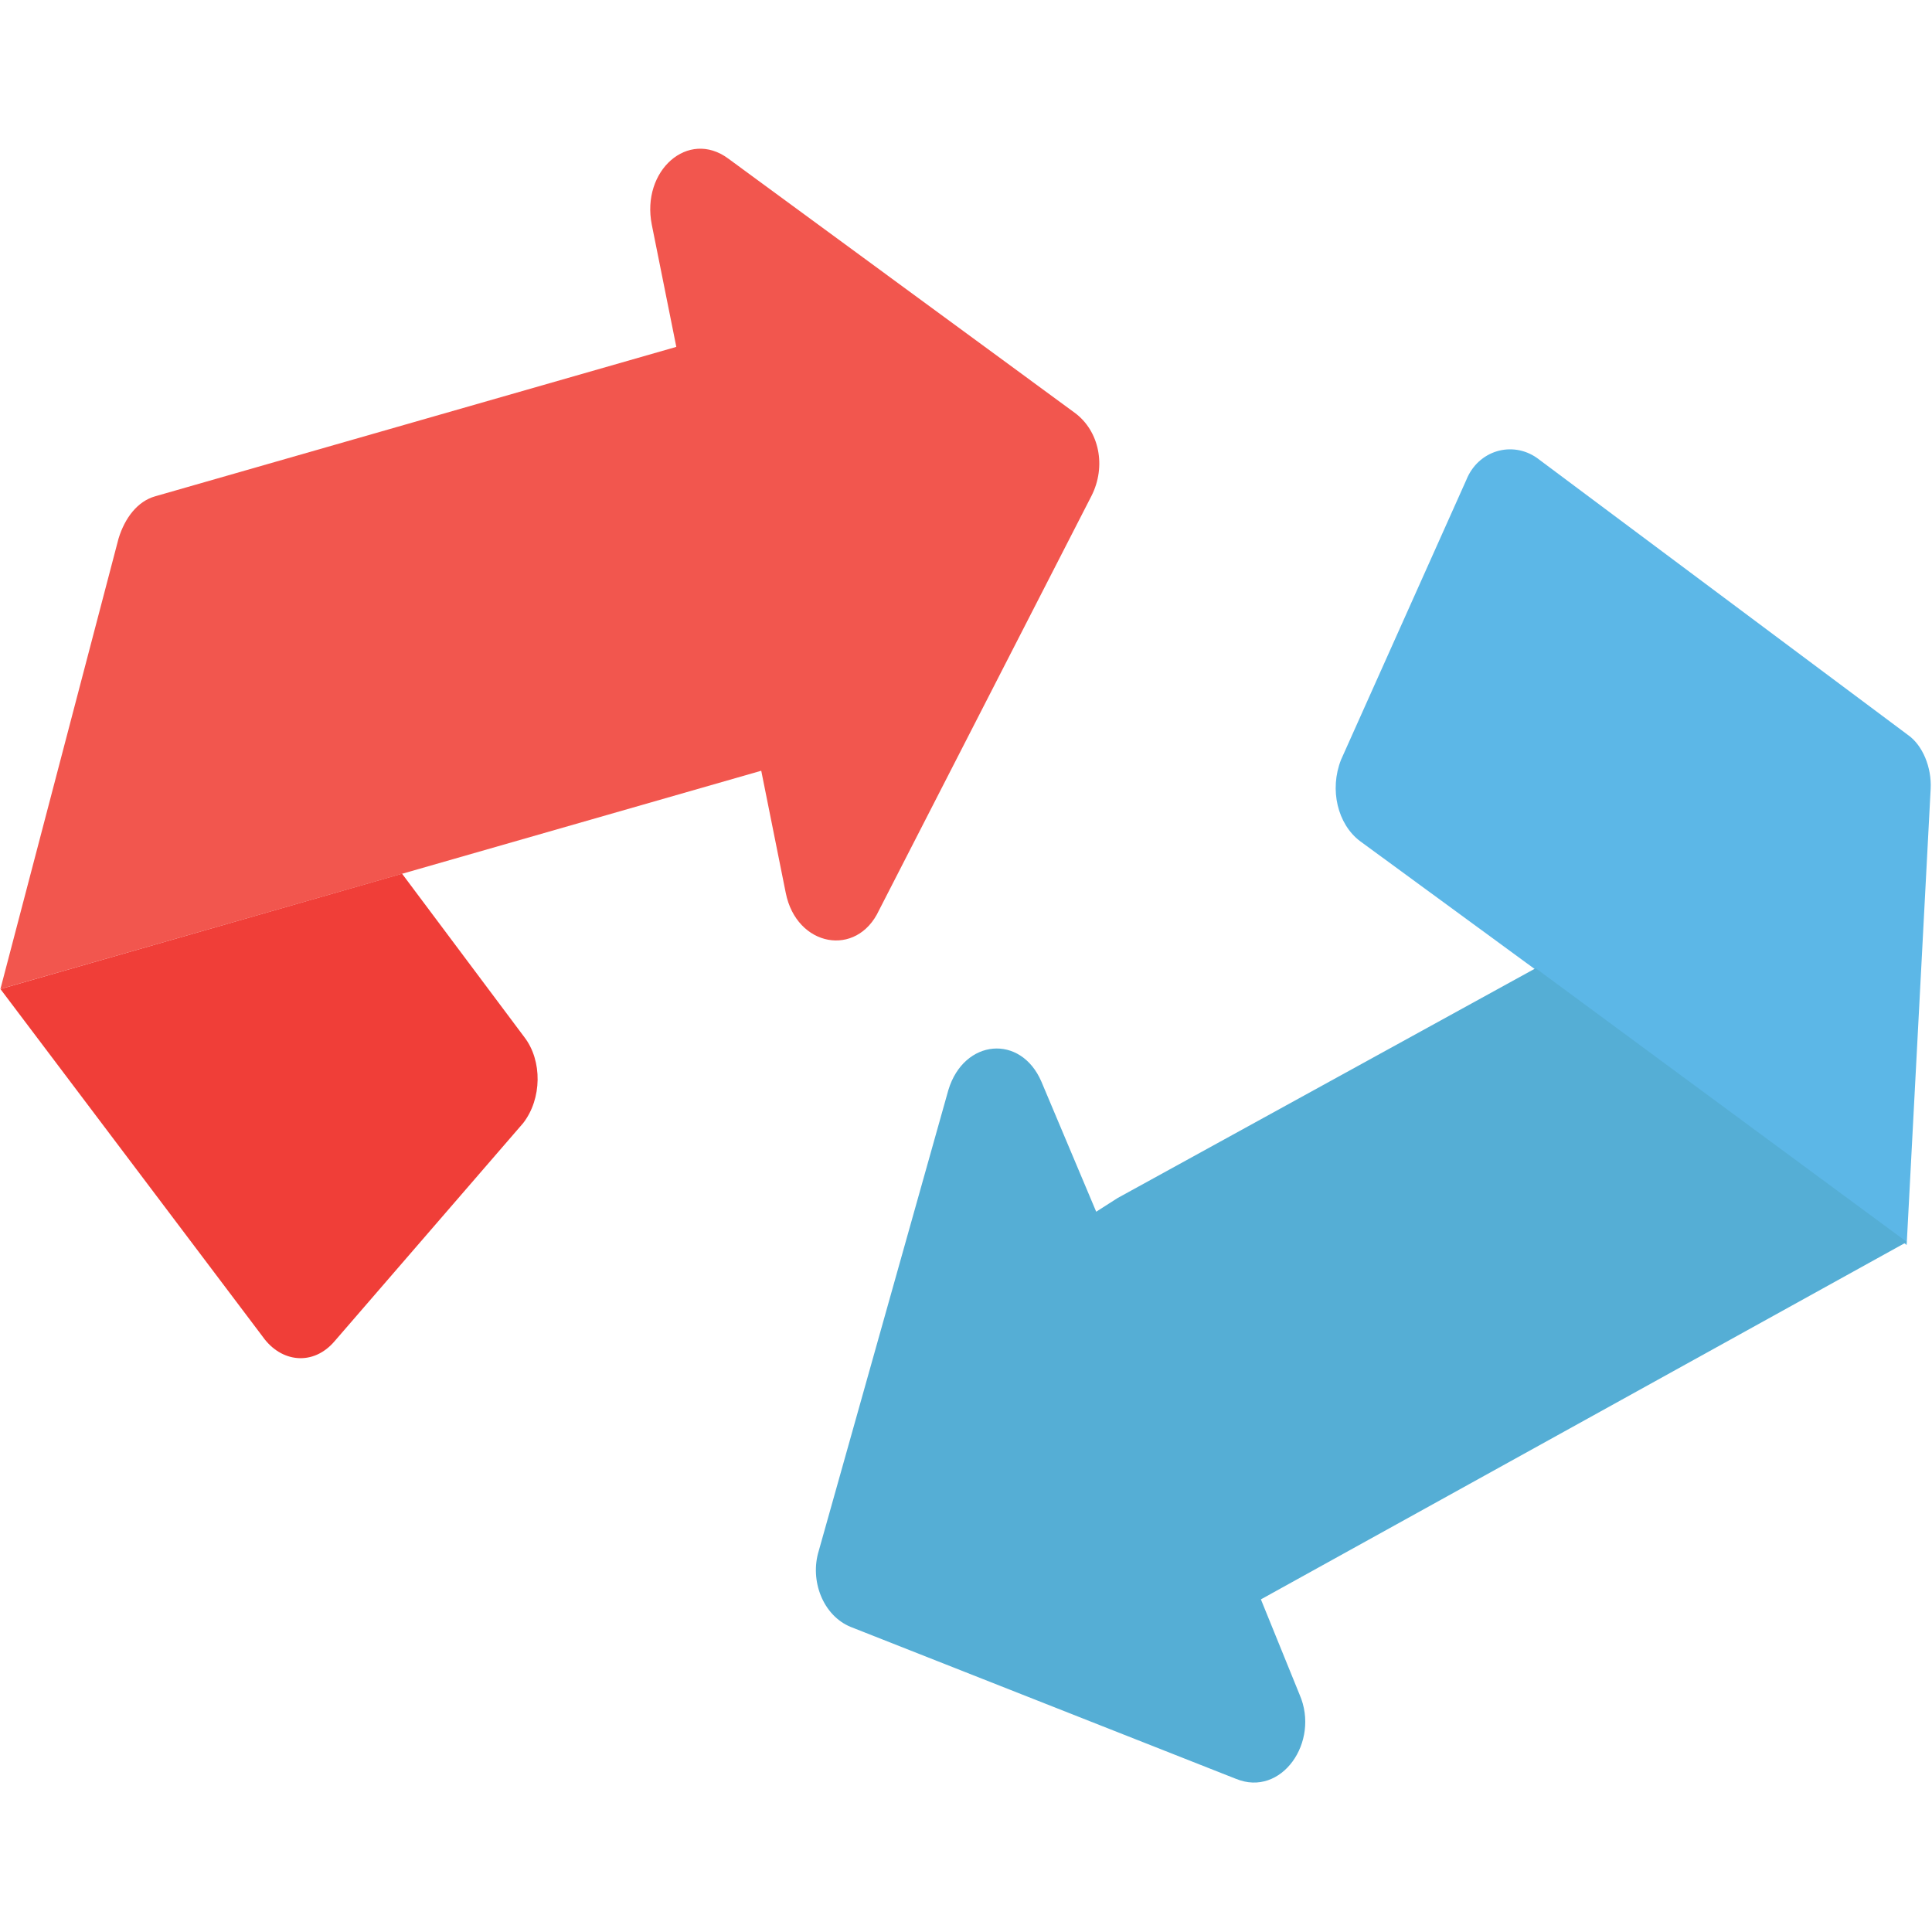
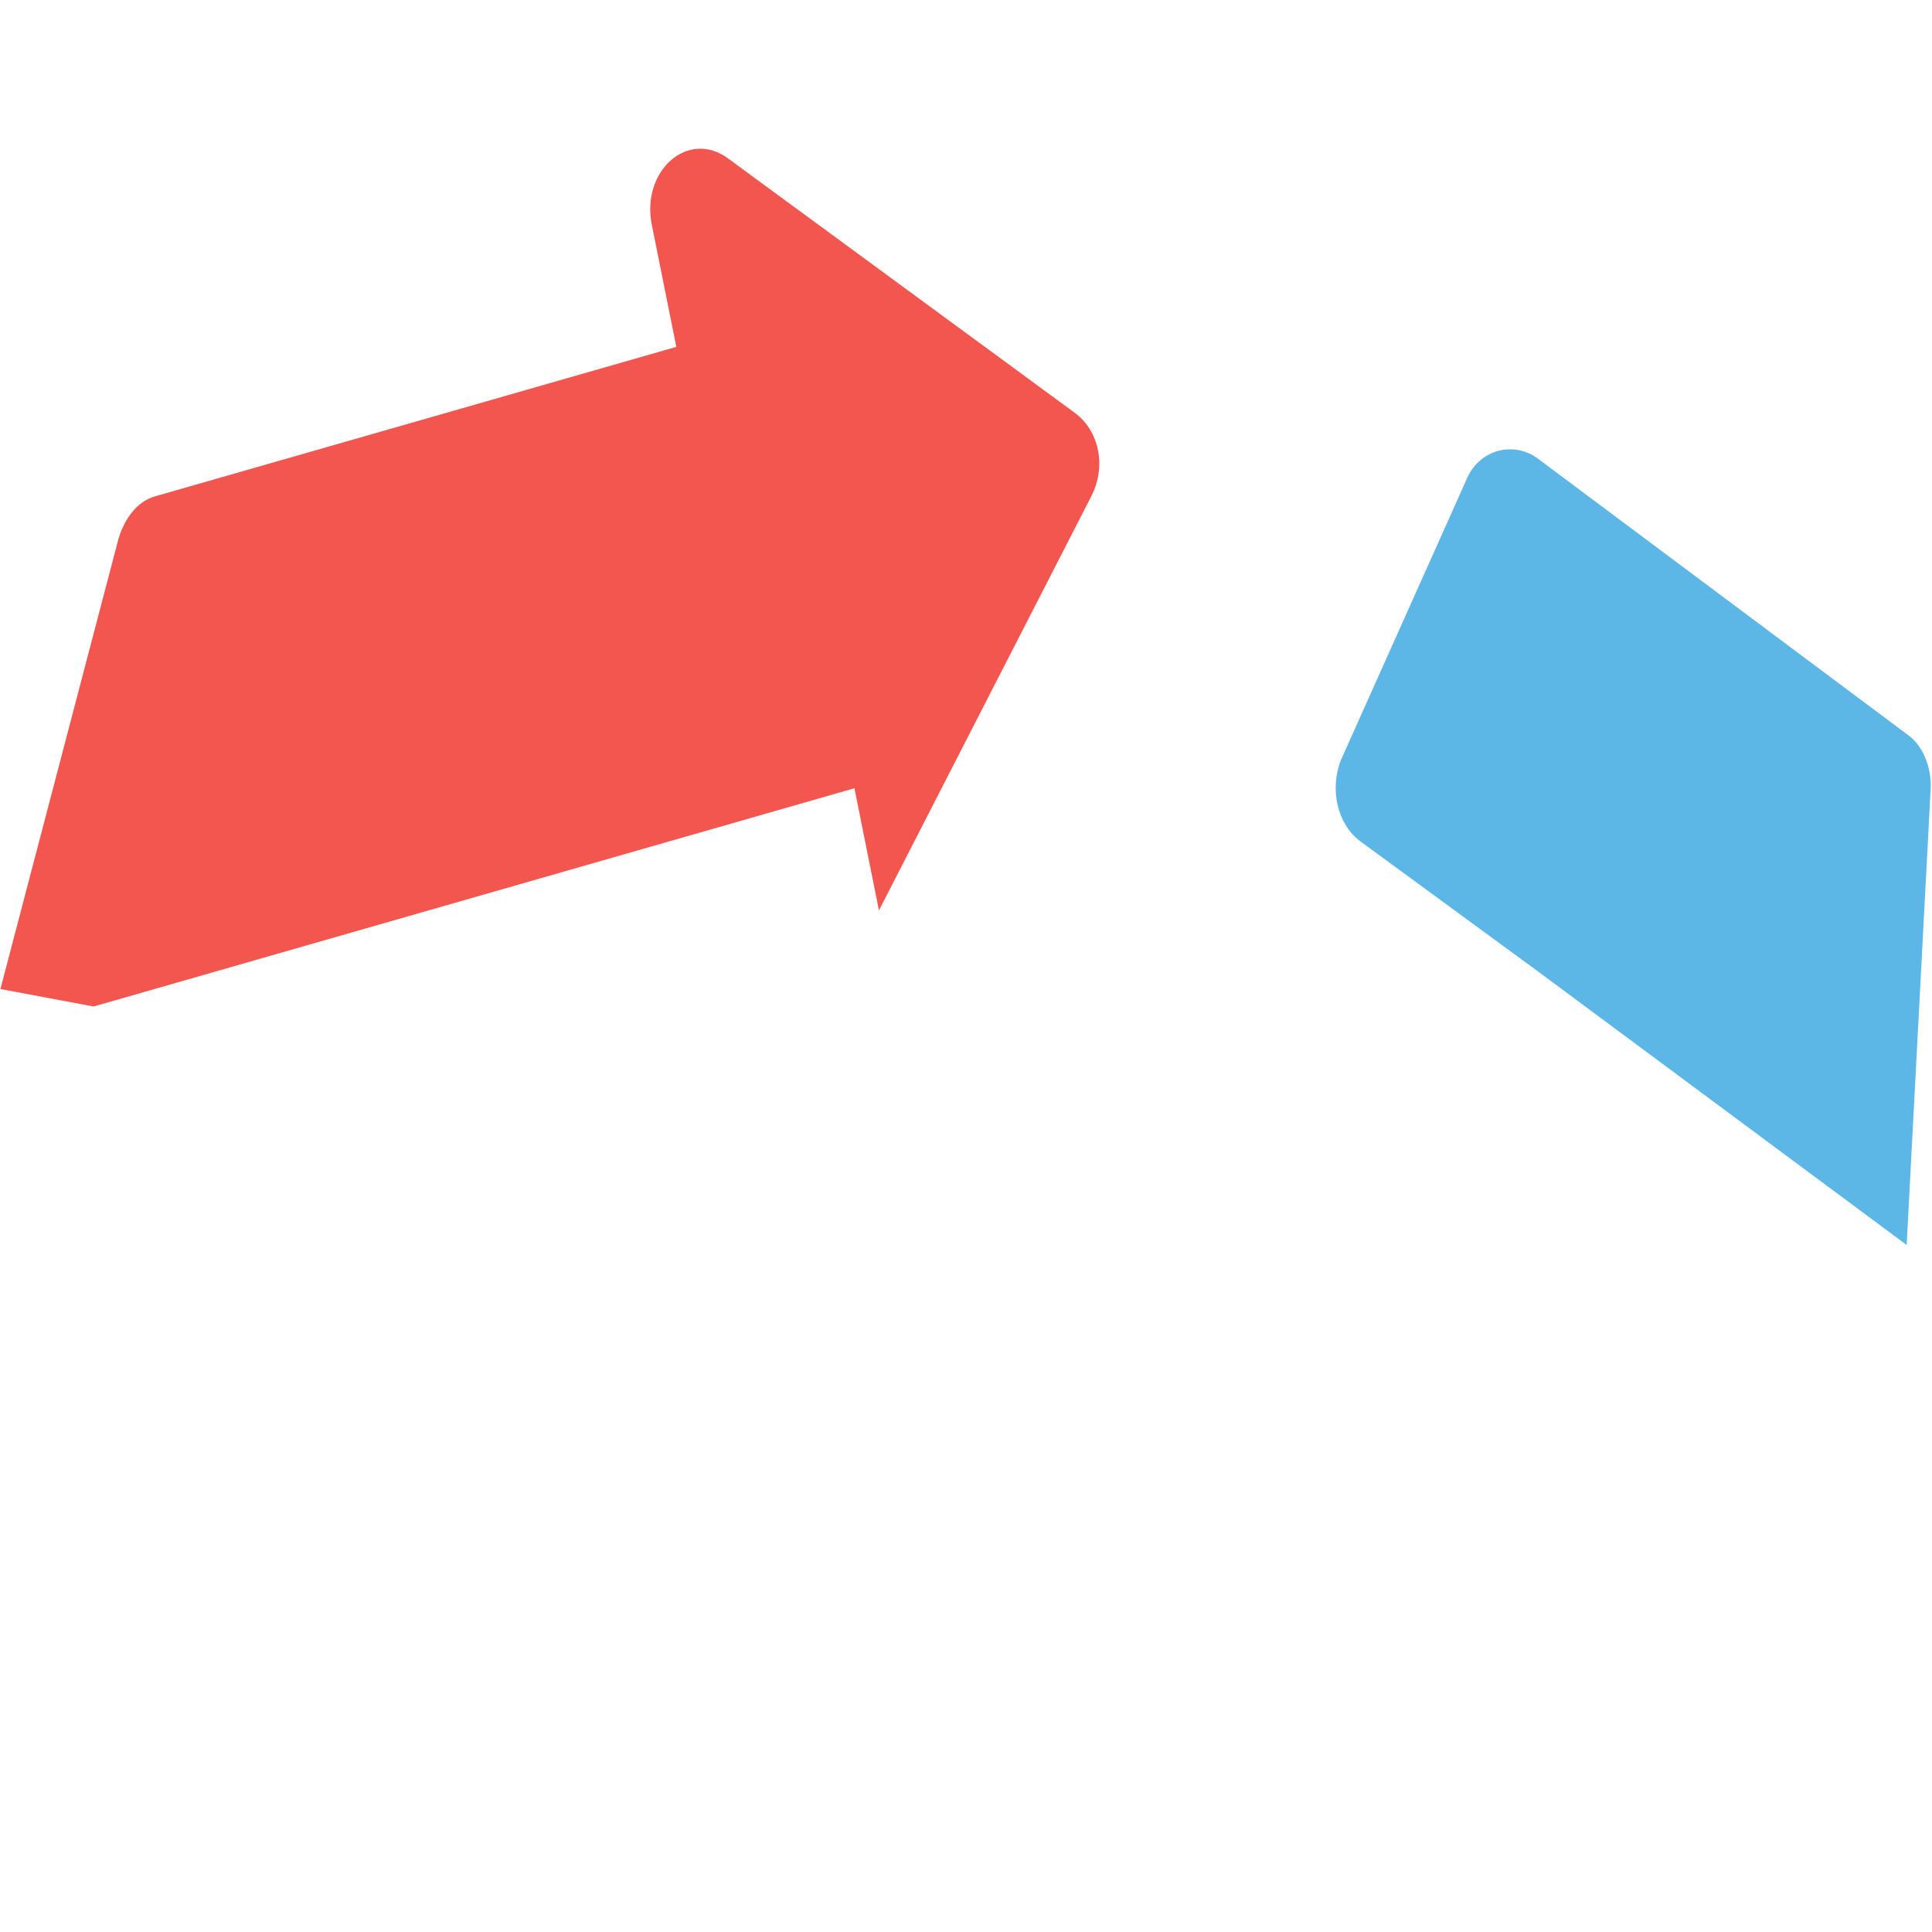
<svg xmlns="http://www.w3.org/2000/svg" xmlns:ns1="http://sodipodi.sourceforge.net/DTD/sodipodi-0.dtd" xmlns:ns2="http://www.inkscape.org/namespaces/inkscape" width="64px" height="64px" version="1.1" id="svg13957" ns1:docname="FlechasDeFlujoHidrocalido.svg" ns2:version="0.92.1 r15371">
  <defs id="defs13951" />
  <ns1:namedview id="base" pagecolor="#ffffff" bordercolor="#666666" borderopacity="1.0" ns2:pageopacity="0.0" ns2:pageshadow="2" ns2:zoom="11" ns2:cx="41.434803" ns2:cy="39.429859" ns2:current-layer="layer1" showgrid="true" ns2:document-units="px" ns2:grid-bbox="true" ns2:window-width="1920" ns2:window-height="1057" ns2:window-x="1912" ns2:window-y="-8" ns2:window-maximized="1" ns2:snap-path-clip="true" ns2:snap-path-mask="true" ns2:snap-page="true" />
  <g id="layer1" ns2:label="Layer 1" ns2:groupmode="layer">
    <g id="g14598" transform="matrix(0.657,0,0,0.786,21.116,8.765)">
      <path id="path15734" style="fill:#5cb7e7;fill-opacity:1;fill-rule:nonzero;stroke:none;stroke-width:0.276" d="m 63.995,41.32 1.21,-19.226 c 0.056,-0.9 -0.402,-1.839 -1.153,-2.275 L 45.347,8.144 C 44.098,7.418 42.387,7.829 41.79,9.08 l -6.314,11.788 c -0.597,1.264 -0.17,2.714 0.951,3.426 l 8.984,5.499 18.584,11.526" ns2:connector-curvature="0" />
-       <path id="path15736" style="fill:#55aed5;fill-opacity:1;fill-rule:nonzero;stroke:none;stroke-width:0.276" d="M 30.182,63.82 10.756,57.417 c -1.395,-0.475 -2.08,-1.949 -1.612,-3.213 l 6.535,-19.422 c 0.784,-2.151 3.647,-2.363 4.687,-0.351 l 2.765,5.486 1.074,-0.574 21.085,-9.688 18.714,11.537 -32.569,15.063 1.951,4.014 c 1.04,1.999 -0.922,4.337 -3.204,3.55" ns2:connector-curvature="0" />
-       <path id="path15738" style="fill:#f03e38;fill-opacity:1;fill-rule:nonzero;stroke:none;stroke-width:0.276" d="m -32.119,30.531 20.249,-4.862 6.176,6.899 c 0.901,0.988 0.884,2.587 -0.067,3.614 l -9.501,9.185 c -1.076,1.063 -2.707,0.914 -3.636,-0.188 L -32.119,30.531" ns2:connector-curvature="0" />
-       <path id="path15740" style="fill:#f2564e;fill-opacity:1;fill-rule:nonzero;stroke:none;stroke-width:0.276" d="m -32.119,30.531 5.957,-18.988 c 0.321,-0.872 0.955,-1.563 1.836,-1.775 l 26.286,-6.3 -1.236,-5.149 c -0.542,-2.275 1.828,-4.039 3.854,-2.788 L 22.043,6.242 c 1.248,0.765 1.609,2.264 0.845,3.514 l -10.711,17.462 c -1.117,2.002 -4.156,1.538 -4.699,-0.737 l -1.236,-5.149 -38.361,9.199" ns2:connector-curvature="0" />
+       <path id="path15740" style="fill:#f2564e;fill-opacity:1;fill-rule:nonzero;stroke:none;stroke-width:0.276" d="m -32.119,30.531 5.957,-18.988 c 0.321,-0.872 0.955,-1.563 1.836,-1.775 l 26.286,-6.3 -1.236,-5.149 c -0.542,-2.275 1.828,-4.039 3.854,-2.788 L 22.043,6.242 c 1.248,0.765 1.609,2.264 0.845,3.514 l -10.711,17.462 l -1.236,-5.149 -38.361,9.199" ns2:connector-curvature="0" />
    </g>
  </g>
</svg>